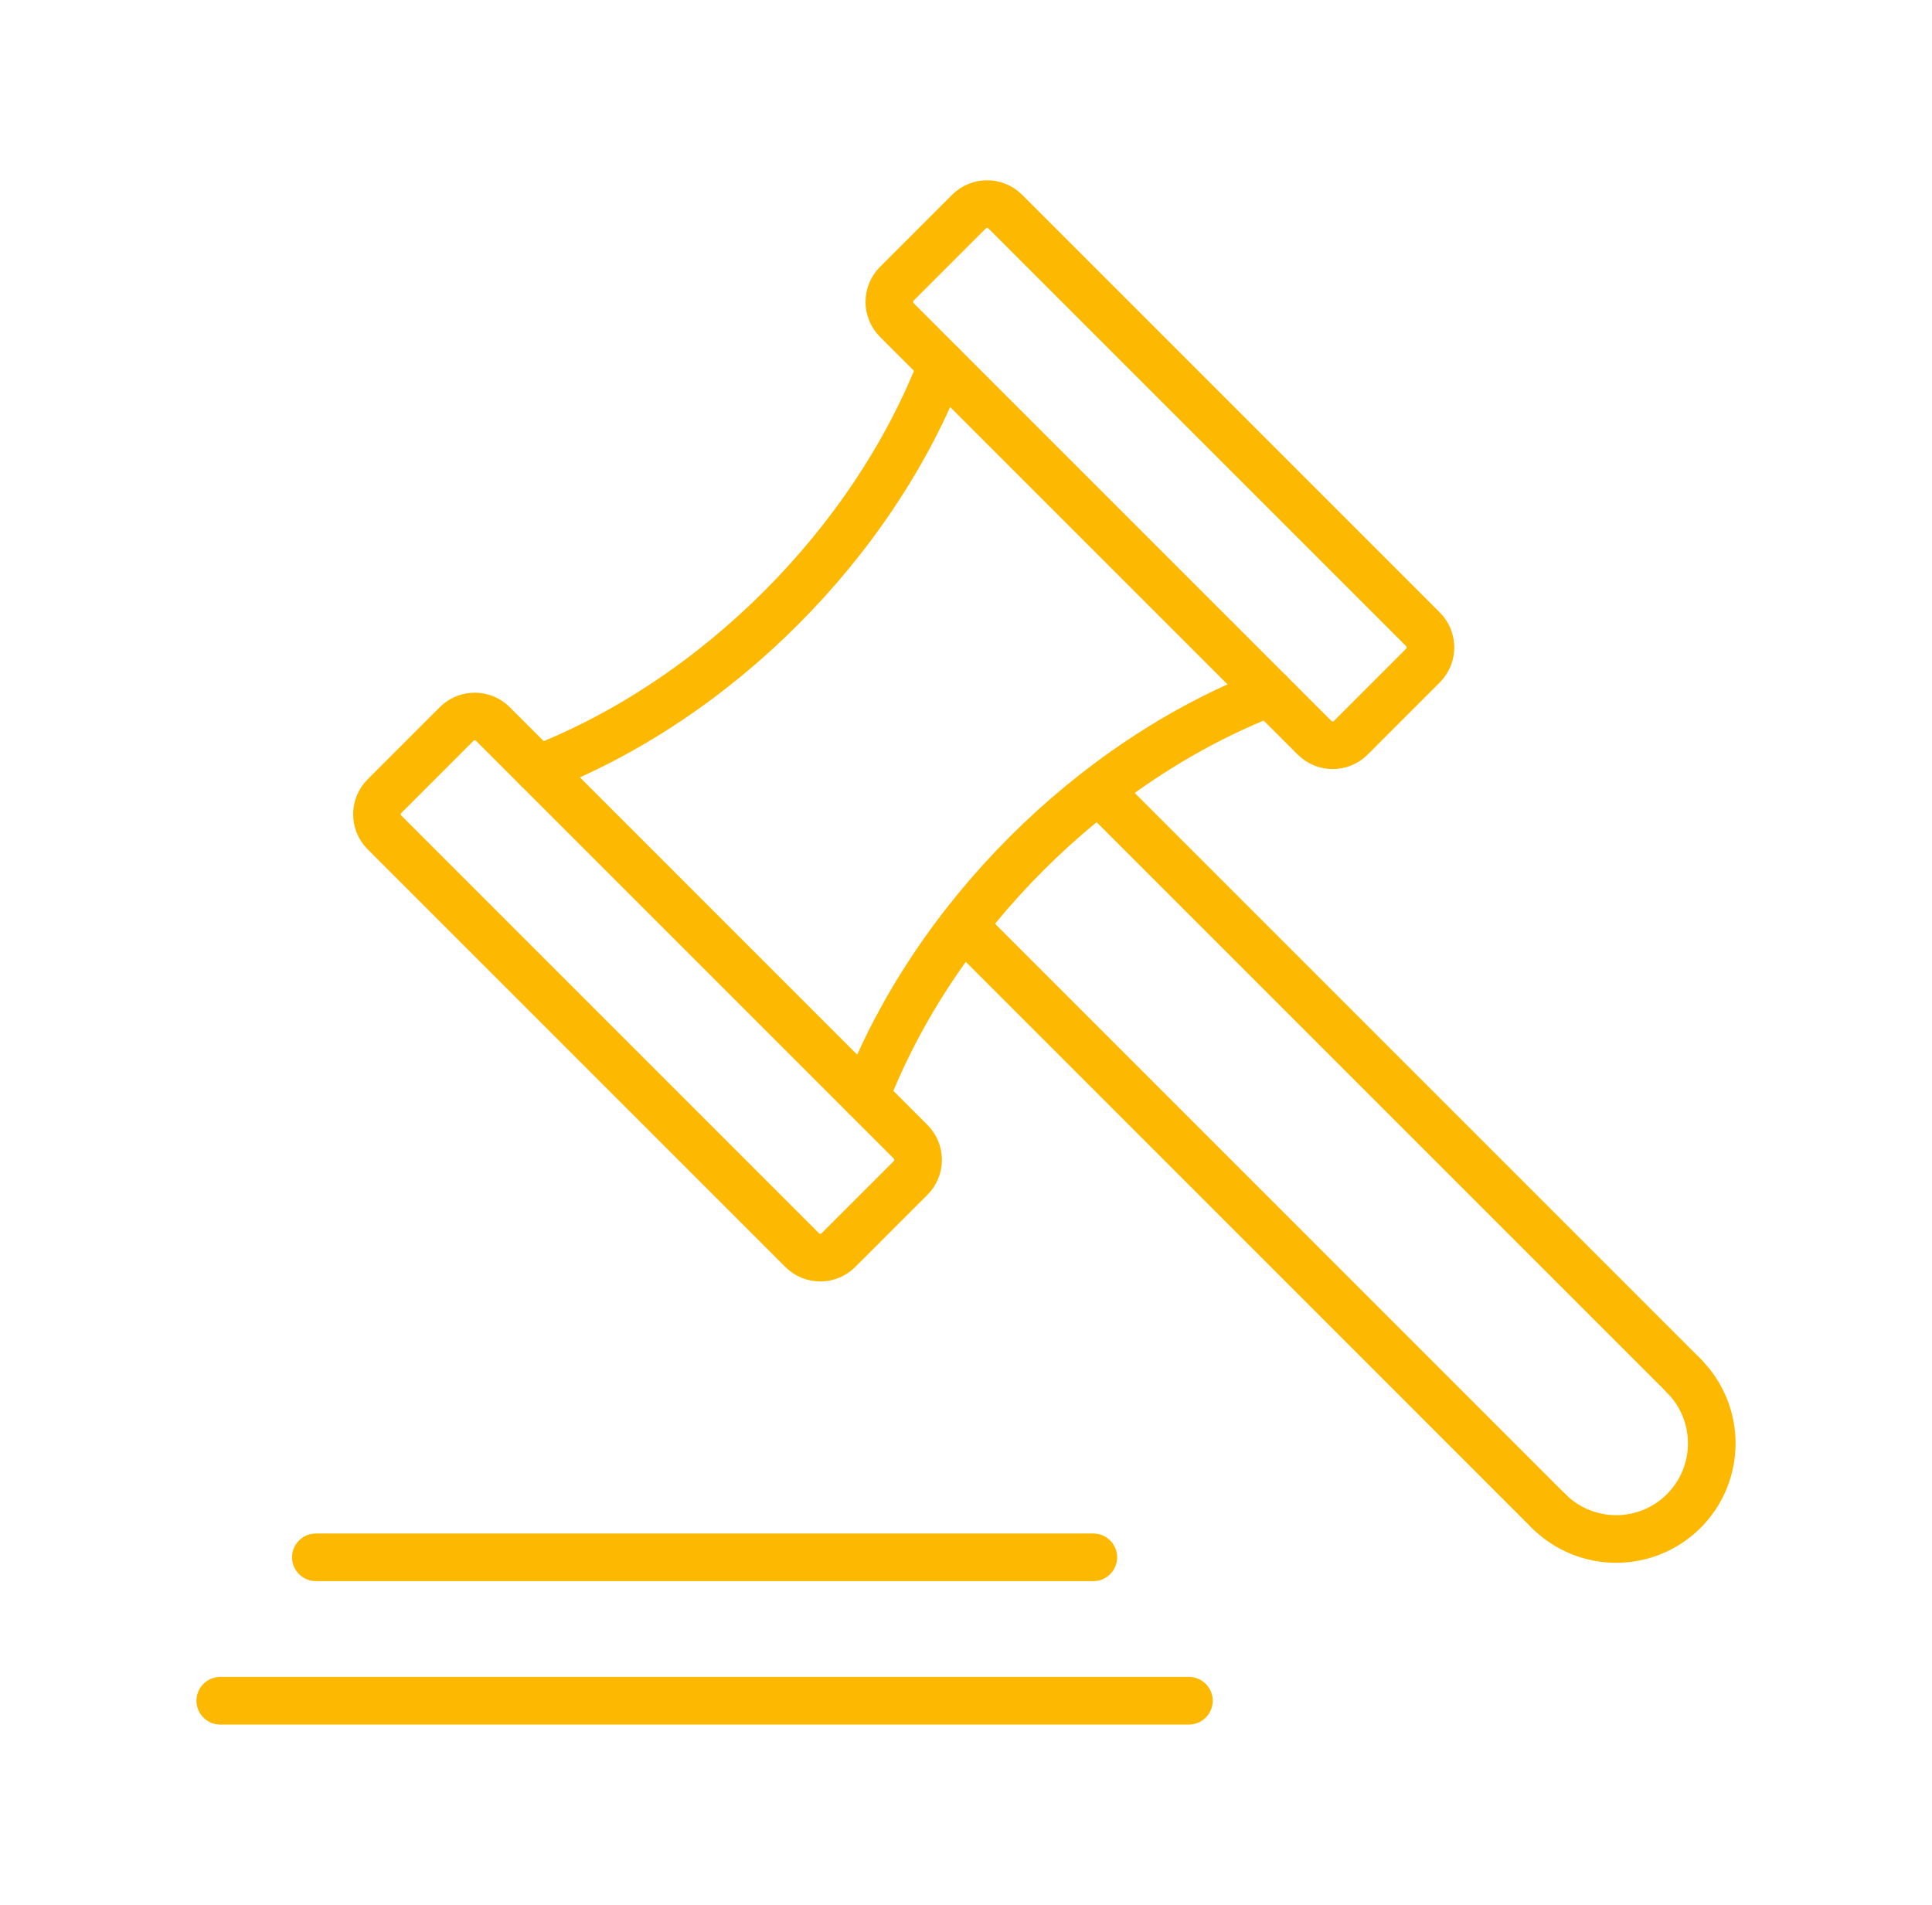
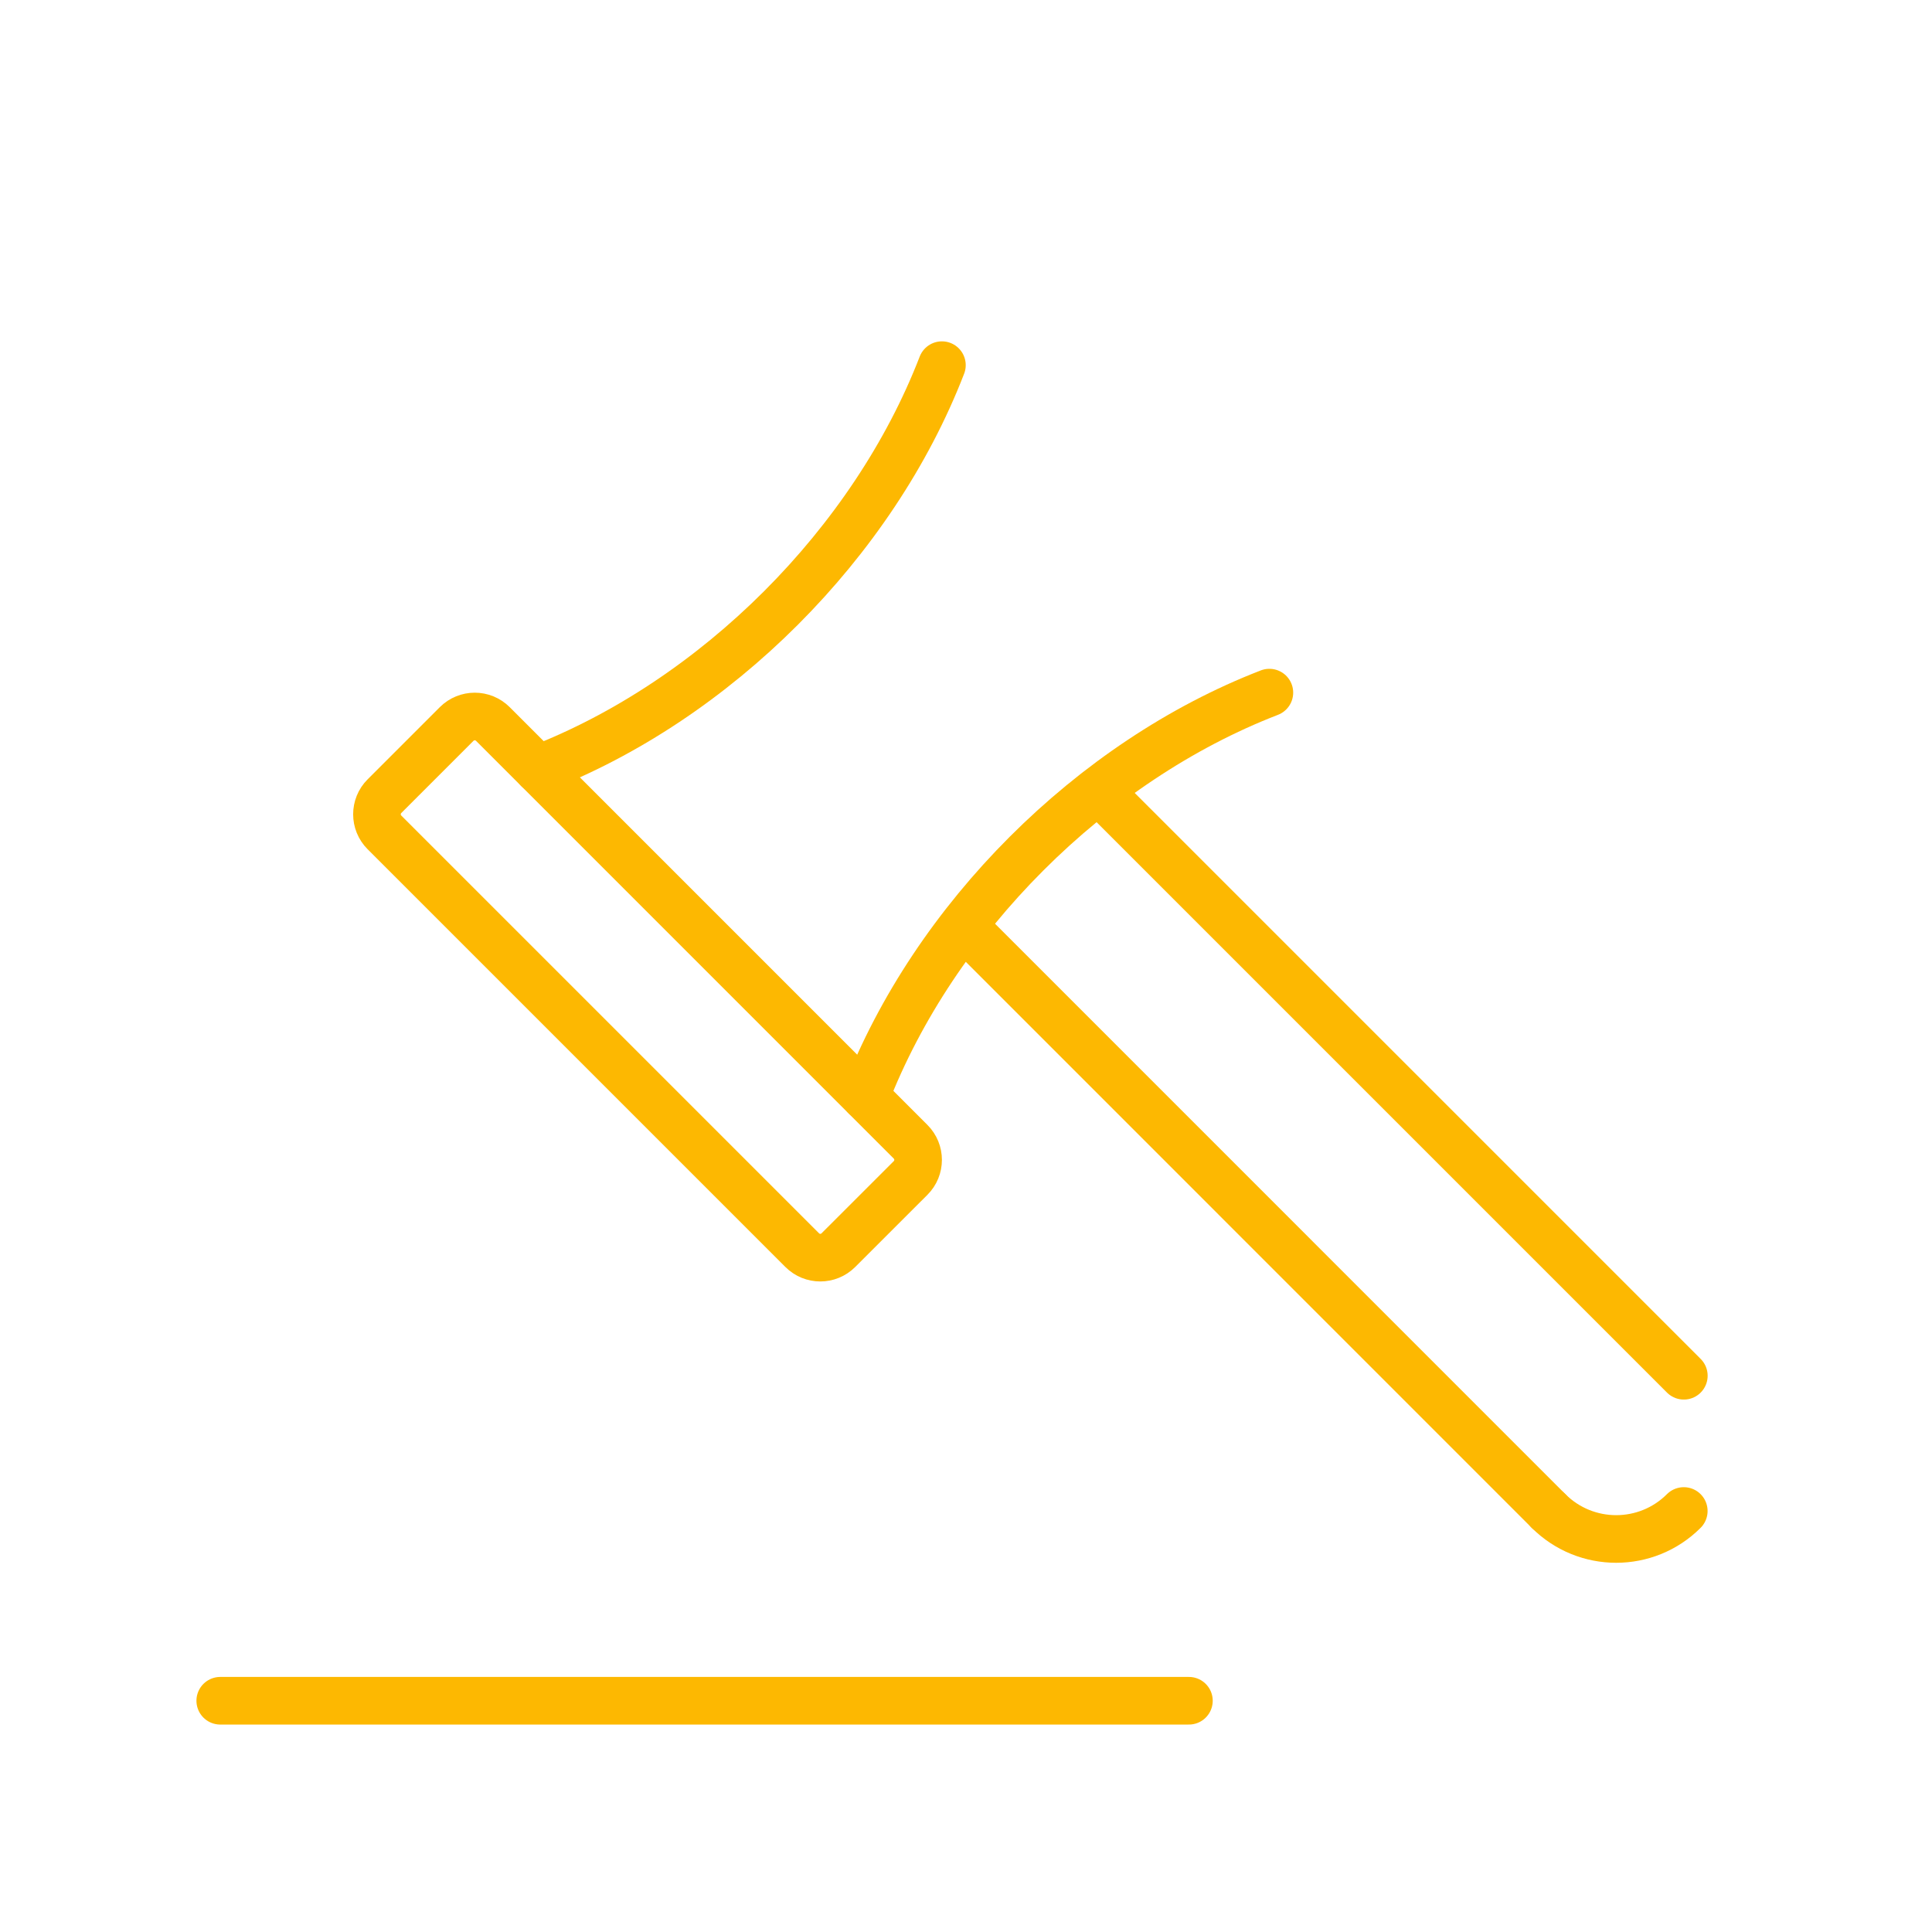
<svg xmlns="http://www.w3.org/2000/svg" version="1.1" id="Calque_1" x="0px" y="0px" width="71px" height="70px" viewBox="0 0 71 70" enable-background="new 0 0 71 70" xml:space="preserve">
  <g>
    <g>
-       <path fill="none" stroke="#FDB801" stroke-width="1.75" stroke-linecap="round" stroke-miterlimit="10" d="M56.909,55.527    c1.373,1.371,3.597,1.371,4.969,0c1.371-1.373,1.371-3.596,0-4.969" />
+       <path fill="none" stroke="#FDB801" stroke-width="1.75" stroke-linecap="round" stroke-miterlimit="10" d="M56.909,55.527    c1.373,1.371,3.597,1.371,4.969,0" />
      <g>
        <line fill="none" stroke="#FDB801" stroke-width="1.75" stroke-linecap="round" stroke-miterlimit="10" x1="40.376" y1="29.053" x2="61.88" y2="50.557" />
        <line fill="none" stroke="#FDB801" stroke-width="1.75" stroke-linecap="round" stroke-miterlimit="10" x1="35.407" y1="34.023" x2="56.909" y2="55.527" />
      </g>
    </g>
    <path fill="none" stroke="#FDB801" stroke-width="1.75" stroke-linecap="round" stroke-miterlimit="10" d="M19.771,28.264   c6.54-2.529,12.317-8.306,14.844-14.845" />
    <path fill="none" stroke="#FDB801" stroke-width="1.75" stroke-linecap="round" stroke-miterlimit="10" d="M46.649,25.453   c-6.539,2.528-12.315,8.305-14.844,14.843" />
-     <path fill="none" stroke="#FDB801" stroke-width="1.75" stroke-linecap="round" stroke-miterlimit="10" d="M32.957,11.76   l15.352,15.351c0.369,0.368,0.965,0.368,1.333,0l2.651-2.652c0.368-0.368,0.368-0.965,0-1.333l-15.35-15.35   c-0.369-0.368-0.965-0.368-1.334,0l-2.652,2.652C32.591,10.795,32.591,11.393,32.957,11.76z" />
    <path fill="none" stroke="#FDB801" stroke-width="1.75" stroke-linecap="round" stroke-miterlimit="10" d="M14.129,30.59   l15.351,15.35c0.367,0.369,0.964,0.369,1.331,0l2.652-2.65c0.369-0.367,0.369-0.965,0-1.333l-15.349-15.35   c-0.368-0.369-0.965-0.369-1.334,0l-2.651,2.651C13.761,29.625,13.761,30.223,14.129,30.59z" />
-     <line fill="none" stroke="#FDB801" stroke-width="1.75" stroke-linecap="round" stroke-miterlimit="10" x1="11.608" y1="57.229" x2="40.179" y2="57.229" />
    <line fill="none" stroke="#FDB801" stroke-width="1.75" stroke-linecap="round" stroke-miterlimit="10" x1="8.094" y1="62.5" x2="43.692" y2="62.5" />
  </g>
</svg>